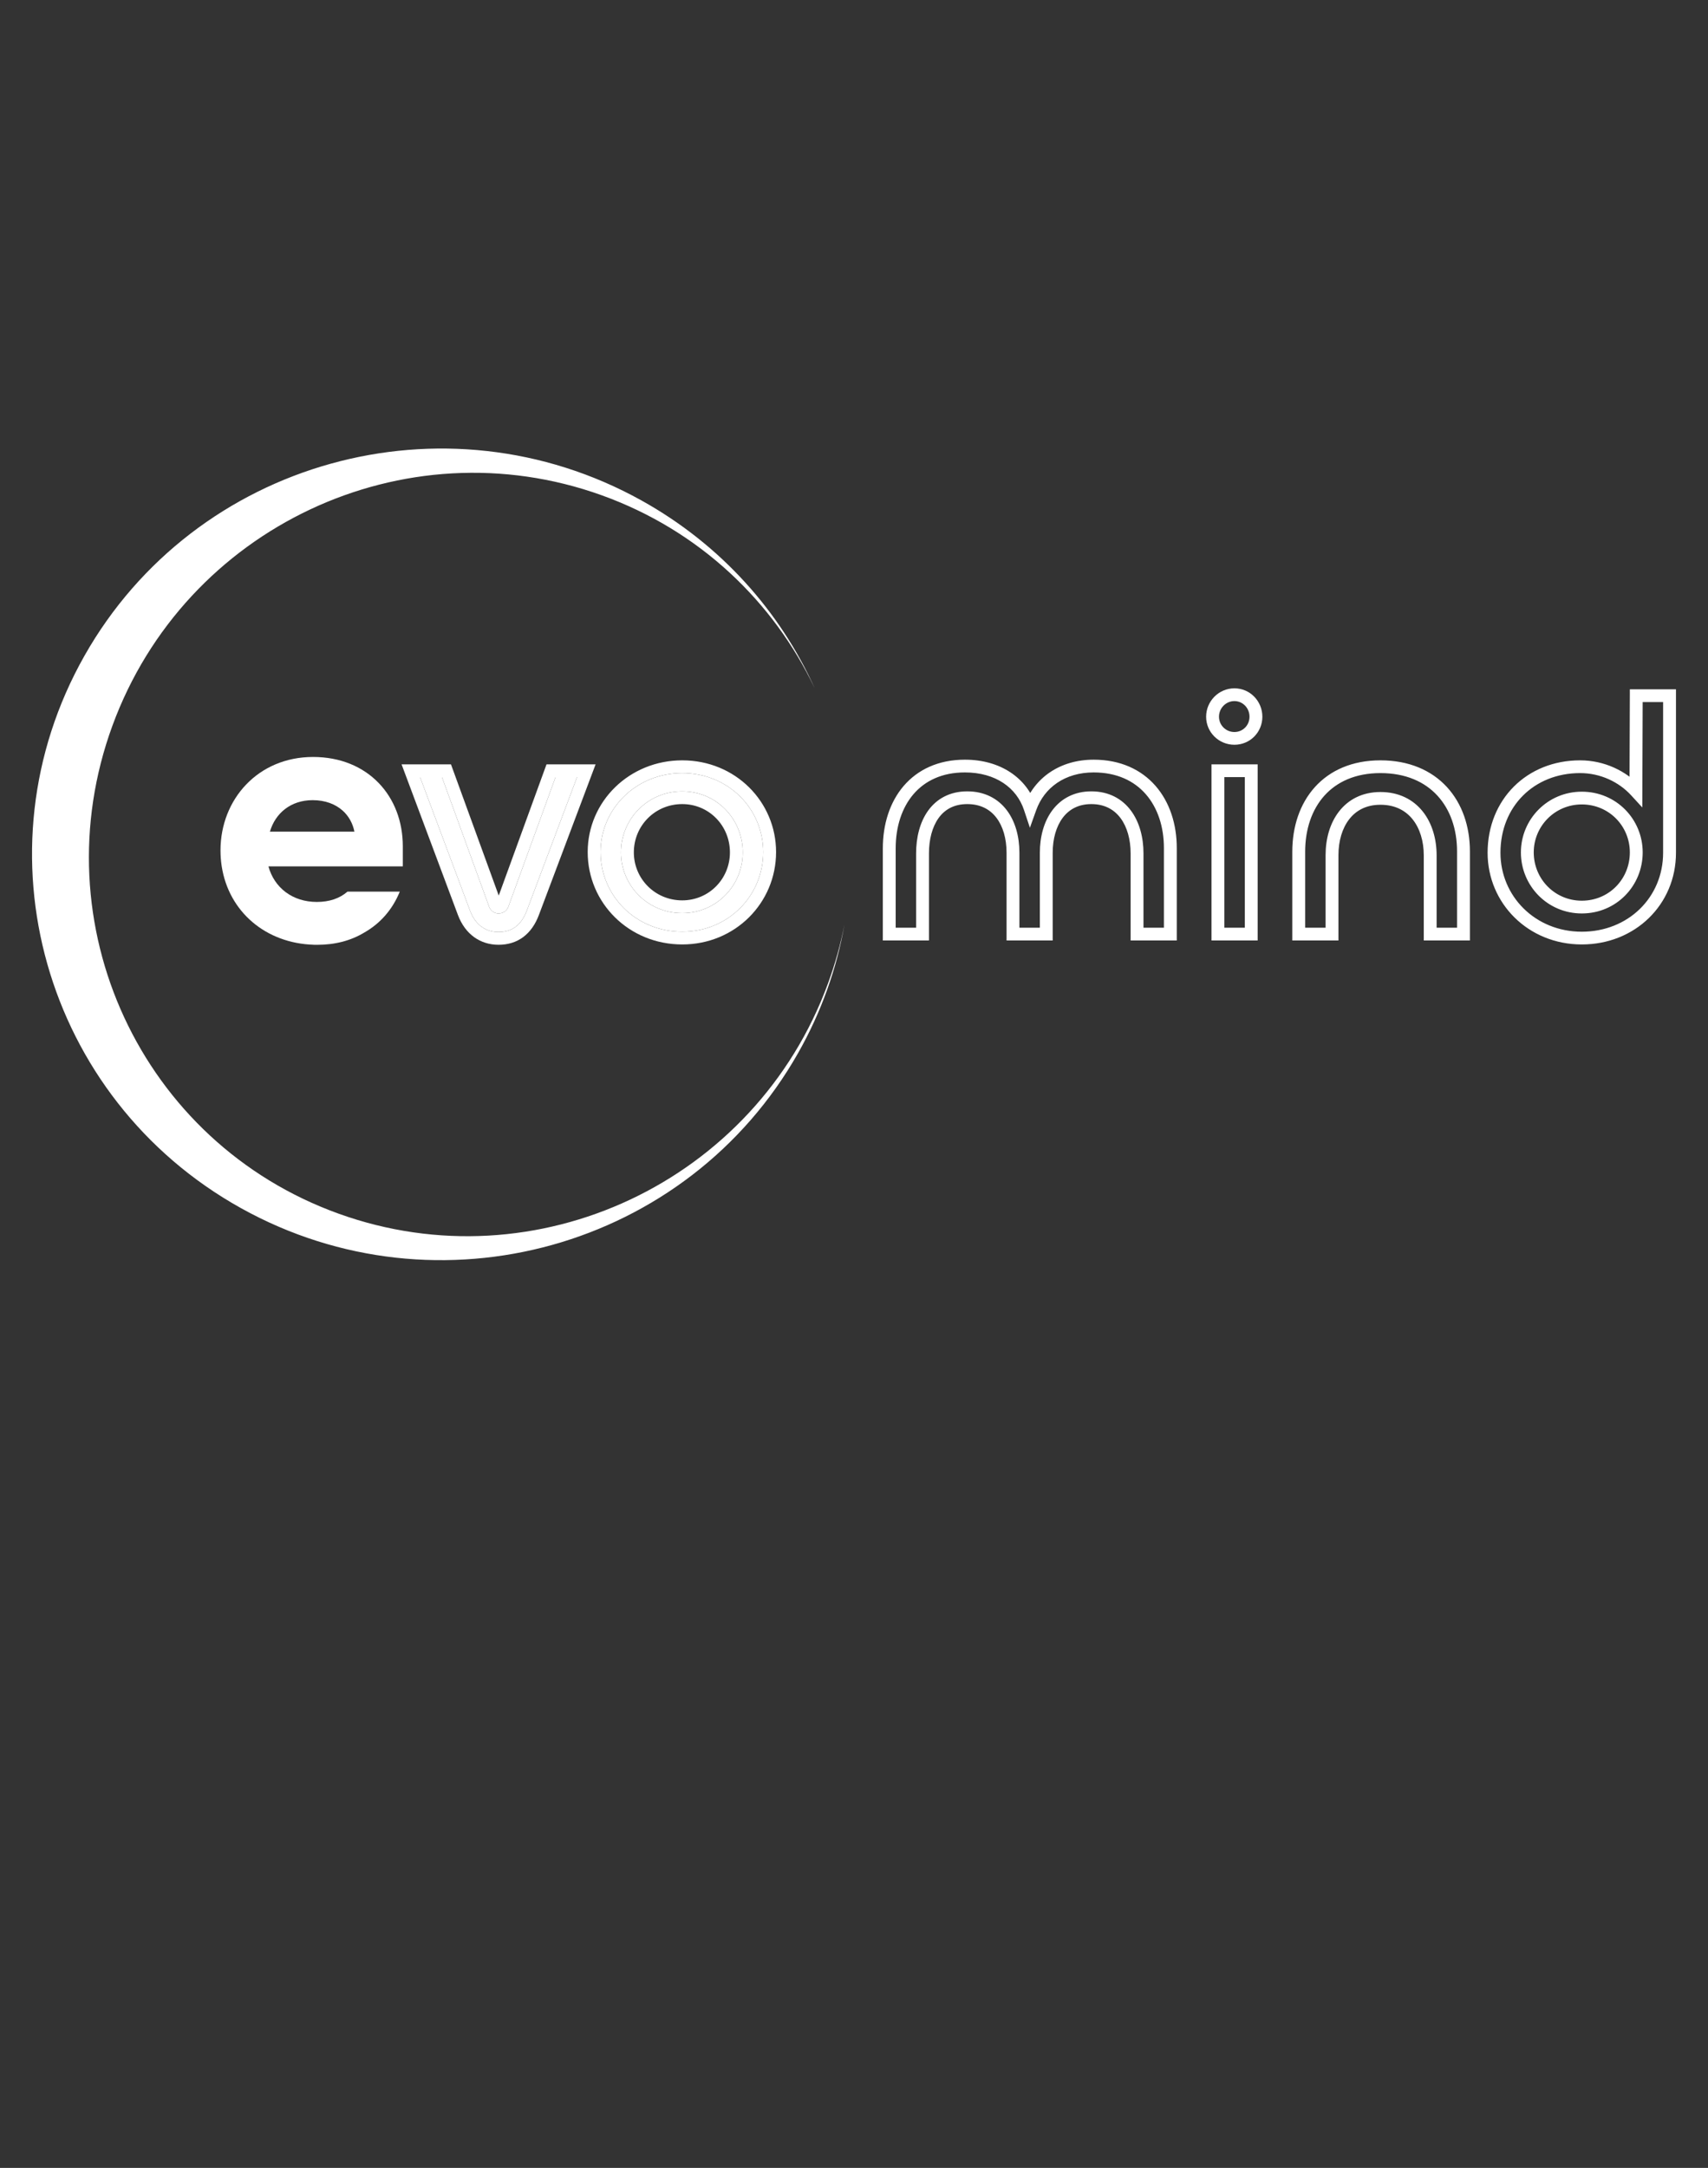
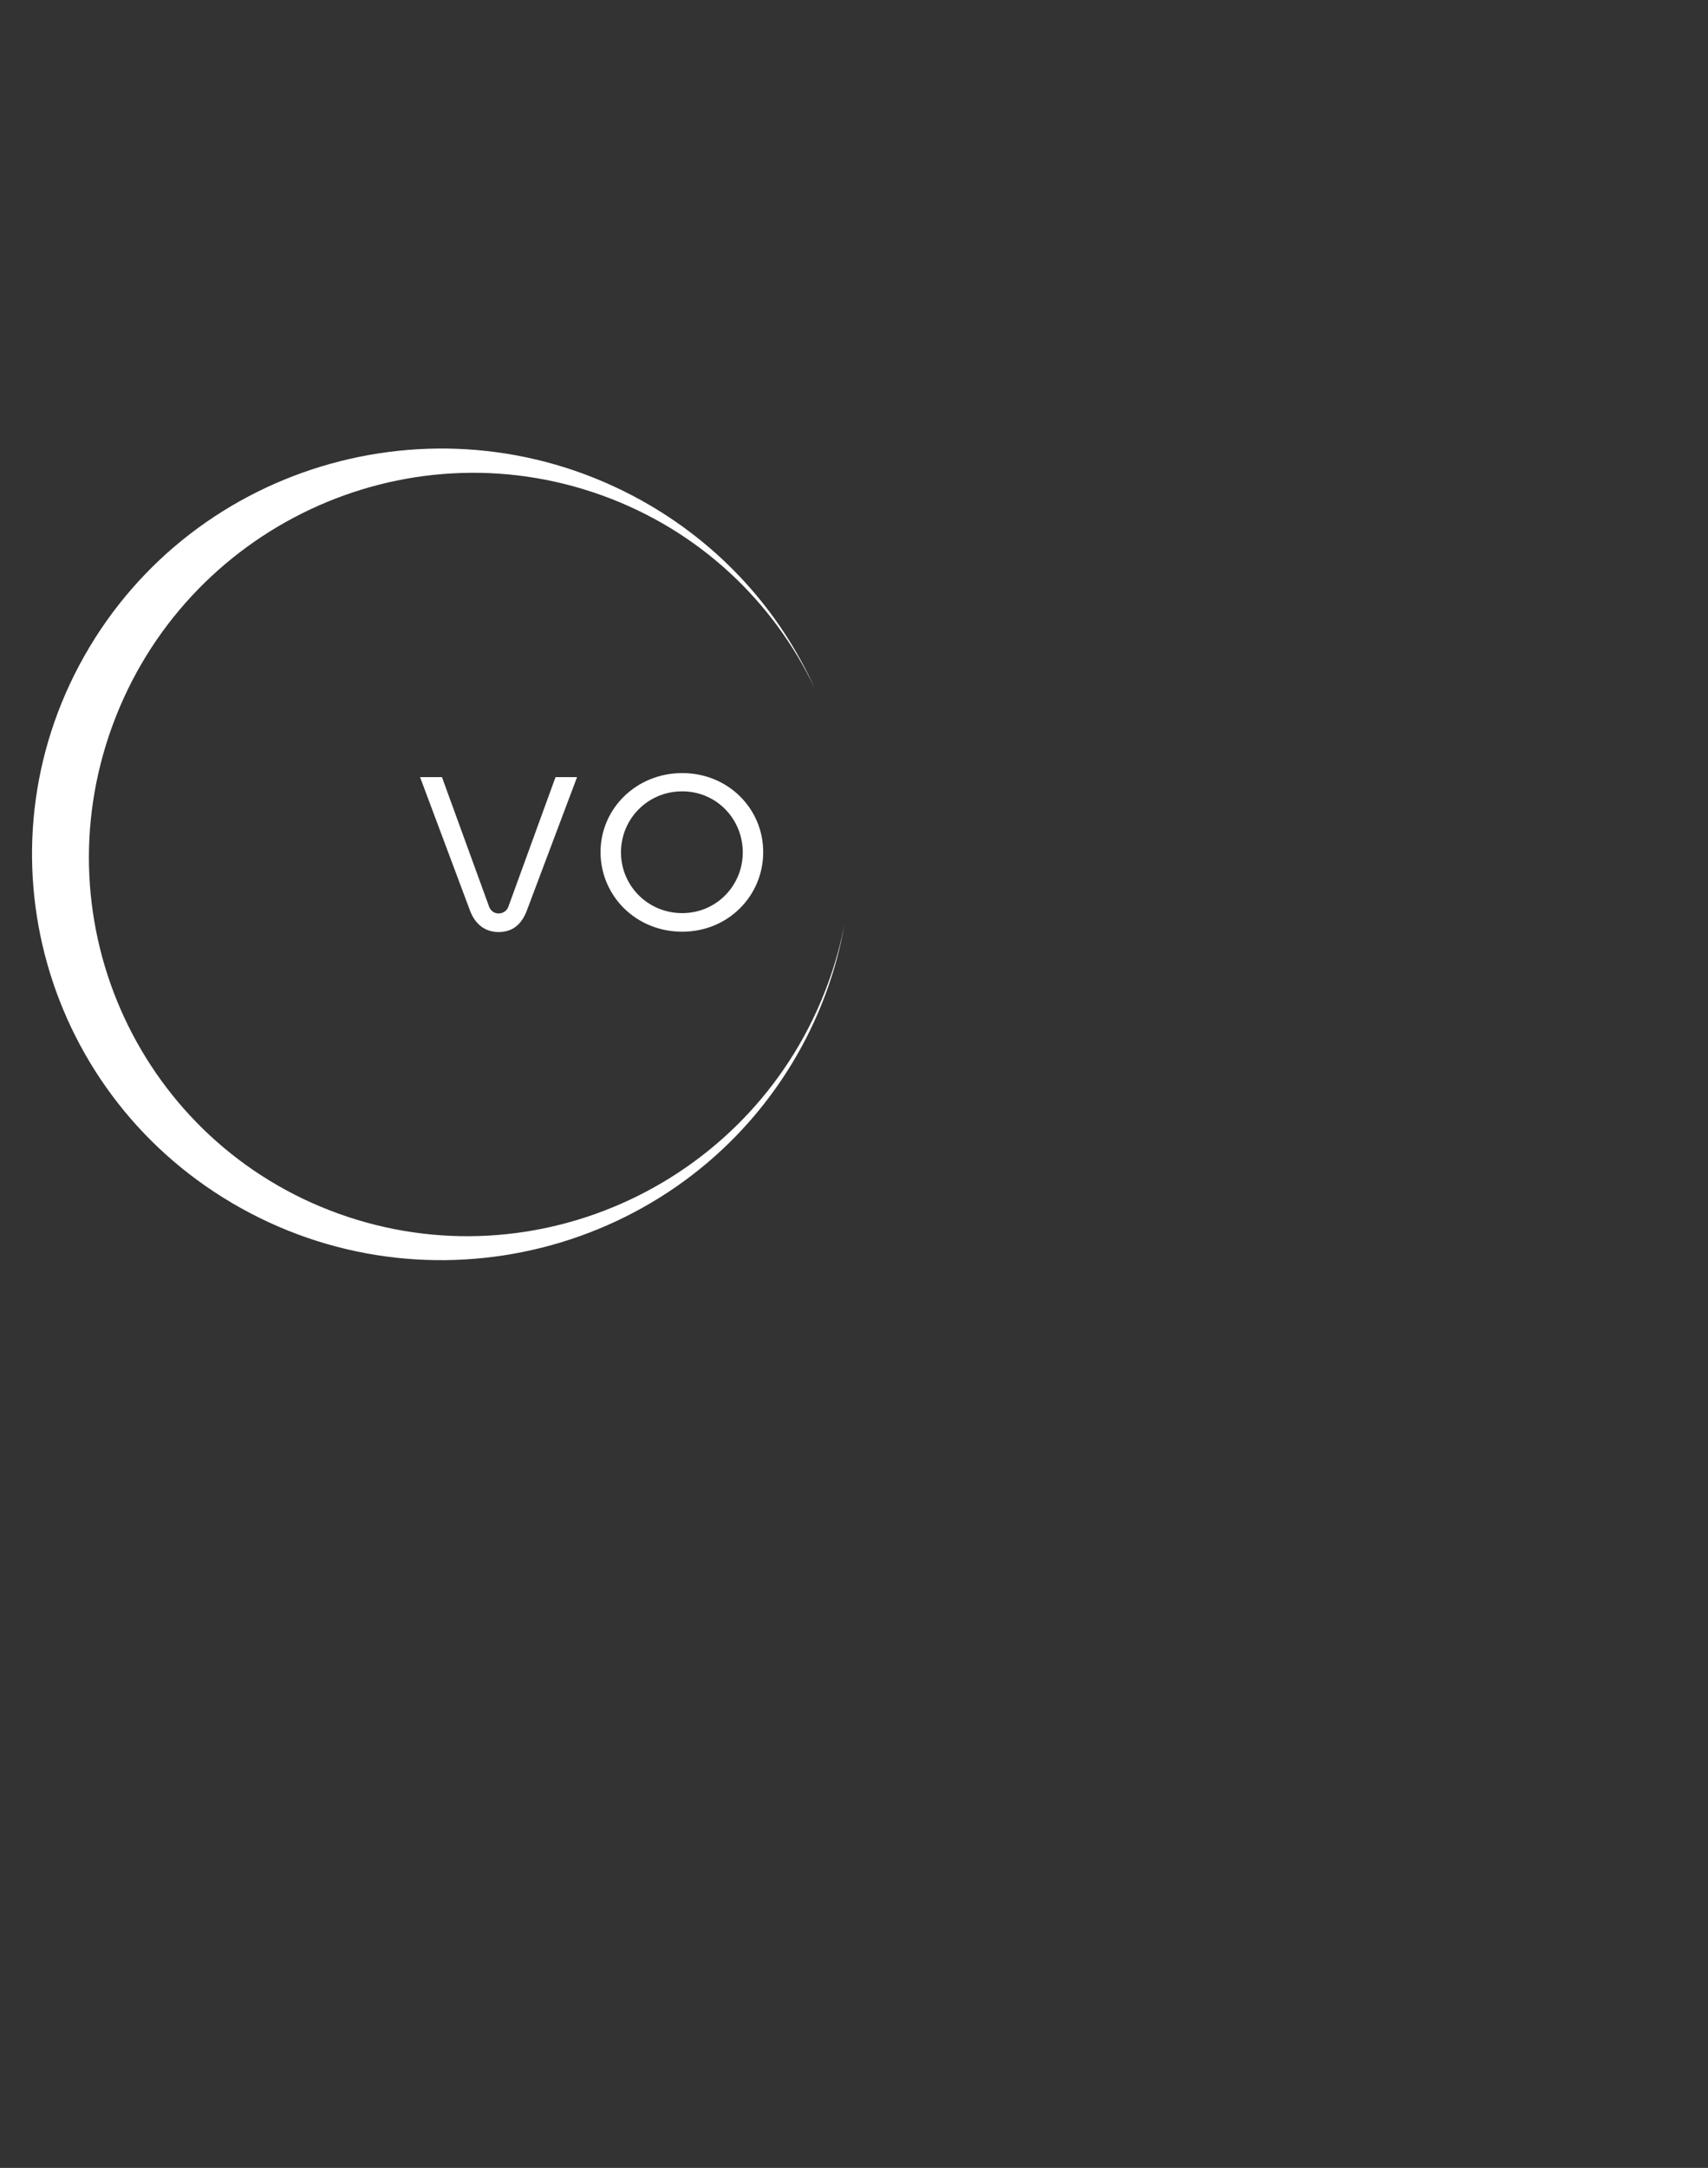
<svg xmlns="http://www.w3.org/2000/svg" width="160" height="203" viewBox="0 0 160 203" fill="none">
  <rect x="0" y="0" width="160" height="203" fill="#333333" stroke="none" />
  <path d="M7.912 61.406C18.273 43.107 41.64 36.599 60.102 46.868C67.562 51.017 73.08 57.271 76.324 64.458C72.458 56.324 65.514 49.666 56.368 46.377C37.856 39.717 17.333 49.379 10.53 67.956C3.727 86.534 13.22 106.992 31.733 113.651C50.245 120.31 70.767 110.649 77.57 92.072C78.238 90.248 78.749 88.407 79.109 86.563C78.381 90.678 76.951 94.744 74.77 98.594C64.409 116.893 41.042 123.401 22.58 113.132C4.117 102.863 -2.45 79.704 7.912 61.406Z" fill="white" />
-   <path d="M54.926 72.169L55.49 72.378L55.793 71.572H54.926V72.169ZM51.619 72.169V71.572H51.196L51.052 71.966L51.619 72.169ZM47.083 84.625L46.516 84.422L46.501 84.464L46.492 84.508L47.083 84.625ZM46.358 84.625L46.949 84.508L46.94 84.464L46.925 84.422L46.358 84.625ZM41.823 72.169L42.389 71.966L42.245 71.572H41.823V72.169ZM38.484 72.169V71.572H37.618L37.919 72.376L38.484 72.169ZM42.896 85.675C43.574 87.479 44.982 88.468 46.705 88.468V87.275C45.53 87.275 44.544 86.64 44.025 85.259L42.896 85.675ZM46.705 88.468C47.575 88.468 48.359 88.233 49.016 87.744C49.667 87.258 50.153 86.553 50.482 85.676L49.354 85.259C49.085 85.975 48.719 86.472 48.292 86.79C47.869 87.105 47.347 87.275 46.705 87.275V88.468ZM50.482 85.676L55.49 72.378L54.362 71.96L54.058 72.766L49.354 85.259L50.482 85.676ZM54.926 71.572H51.619V72.766H52.041H54.058H54.926V71.572ZM51.052 71.966L46.516 84.422L47.649 84.828L47.661 84.796L52.041 72.766L52.185 72.372L51.052 71.966ZM46.492 84.508C46.498 84.479 46.514 84.441 46.553 84.404C46.574 84.385 46.6 84.368 46.63 84.356C46.66 84.344 46.687 84.34 46.705 84.34V85.534C47.251 85.534 47.568 85.148 47.661 84.796C47.666 84.778 47.67 84.76 47.673 84.742L46.492 84.508ZM46.705 84.34C46.791 84.34 46.86 84.379 46.898 84.418C46.93 84.449 46.943 84.48 46.949 84.508L45.768 84.742C45.772 84.76 45.776 84.778 45.781 84.797C45.868 85.121 46.164 85.534 46.705 85.534V84.34ZM46.925 84.422L42.389 71.966L41.256 72.372L41.4 72.766L45.781 84.797L45.792 84.828L46.925 84.422ZM41.823 71.572H38.484V72.766H39.349H41.4H41.823V71.572ZM37.919 72.376L42.896 85.675L44.025 85.259L39.349 72.766L39.048 71.961L37.919 72.376ZM63.908 88.437C68.872 88.437 72.7 84.547 72.7 79.786H71.495C71.495 83.891 68.204 87.244 63.908 87.244V88.437ZM72.7 79.786C72.7 75.086 68.902 71.197 63.908 71.197V72.391C68.237 72.391 71.495 75.745 71.495 79.786H72.7ZM63.908 71.197C58.954 71.197 55.053 75.046 55.053 79.786H56.257C56.257 75.723 59.601 72.391 63.908 72.391V71.197ZM55.053 79.786C55.053 84.552 58.916 88.437 63.908 88.437V87.244C59.576 87.244 56.257 83.886 56.257 79.786H55.053ZM63.908 84.309C61.35 84.309 59.376 82.273 59.376 79.817H58.171C58.171 82.918 60.67 85.503 63.908 85.503V84.309ZM59.376 79.817C59.376 77.328 61.352 75.294 63.908 75.294V74.101C60.668 74.101 58.171 76.688 58.171 79.817H59.376ZM63.908 75.294C66.425 75.294 68.377 77.32 68.377 79.817H69.581C69.581 76.695 67.124 74.101 63.908 74.101V75.294ZM68.377 79.817C68.377 82.281 66.427 84.309 63.908 84.309V85.503C67.121 85.503 69.581 82.911 69.581 79.817H68.377ZM96.5 75.665L95.927 75.852L96.478 77.509L97.067 75.865L96.5 75.665ZM83.302 87.466H82.7V88.063H83.302V87.466ZM86.42 87.466V88.063H87.022V87.466H86.42ZM94.893 87.466H94.291V88.063H94.893V87.466ZM98.011 87.466V88.063H98.613V87.466H98.011ZM106.516 87.466H105.913V88.063H106.516V87.466ZM109.635 87.466V88.063H110.237V87.466H109.635ZM102.453 71.135C99.284 71.135 96.873 72.84 95.932 75.466L97.067 75.865C97.827 73.745 99.762 72.329 102.453 72.329V71.135ZM97.071 75.479C96.191 72.825 93.694 71.135 90.389 71.135V72.329C93.256 72.329 95.234 73.761 95.927 75.852L97.071 75.479ZM90.389 71.135C87.91 71.135 85.966 72.061 84.65 73.597C83.345 75.121 82.7 77.196 82.7 79.443H83.904C83.904 77.412 84.487 75.632 85.568 74.37C86.638 73.12 88.237 72.329 90.389 72.329V71.135ZM82.7 79.443V87.466H83.904V79.443H82.7ZM83.302 88.063H86.42V86.869H83.302V88.063ZM87.022 87.466V79.911H85.818V87.466H87.022ZM87.022 79.911C87.022 78.602 87.328 77.433 87.919 76.608C88.492 75.808 89.357 75.294 90.609 75.294V74.101C88.964 74.101 87.734 74.805 86.937 75.917C86.158 77.004 85.818 78.442 85.818 79.911H87.022ZM90.609 75.294C91.856 75.294 92.748 75.793 93.345 76.579C93.958 77.384 94.291 78.534 94.291 79.849H95.495C95.495 78.353 95.119 76.928 94.307 75.86C93.479 74.773 92.23 74.101 90.609 74.101V75.294ZM94.291 79.849V87.466H95.495V79.849H94.291ZM94.893 88.063H98.011V86.869H94.893V88.063ZM98.613 87.466V79.849H97.41V87.466H98.613ZM98.613 79.849C98.613 78.534 98.947 77.383 99.553 76.576C100.145 75.789 101.022 75.294 102.232 75.294V74.101C100.638 74.101 99.405 74.776 98.587 75.863C97.785 76.929 97.41 78.353 97.41 79.849H98.613ZM102.232 75.294C103.486 75.294 104.378 75.811 104.976 76.616C105.588 77.442 105.913 78.61 105.913 79.911H107.118C107.118 78.433 106.751 76.995 105.946 75.909C105.126 74.802 103.876 74.101 102.232 74.101V75.294ZM105.913 79.911V87.466H107.118V79.911H105.913ZM106.516 88.063H109.635V86.869H106.516V88.063ZM110.237 87.466V79.412H109.032V87.466H110.237ZM110.237 79.412C110.237 77.176 109.573 75.108 108.247 73.589C106.912 72.059 104.945 71.135 102.453 71.135V72.329C104.622 72.329 106.247 73.121 107.336 74.37C108.436 75.629 109.032 77.401 109.032 79.412H110.237ZM114.092 72.169V71.572H113.49V72.169H114.092ZM114.092 87.466H113.49V88.063H114.092V87.466ZM117.21 87.466V88.063H117.813V87.466H117.21ZM117.21 72.169H117.813V71.572H117.21V72.169ZM115.636 69.738C117.115 69.738 118.254 68.553 118.254 67.112H117.049C117.049 67.918 116.425 68.544 115.636 68.544V69.738ZM118.254 67.112C118.254 65.682 117.126 64.454 115.636 64.454V65.648C116.413 65.648 117.049 66.293 117.049 67.112H118.254ZM115.636 64.454C114.157 64.454 112.986 65.67 112.986 67.112H114.191C114.191 66.305 114.846 65.648 115.636 65.648V64.454ZM112.986 67.112C112.986 68.565 114.169 69.738 115.636 69.738V68.544C114.834 68.544 114.191 67.906 114.191 67.112H112.986ZM113.49 72.169V87.466H114.695V72.169H113.49ZM114.092 88.063H117.21V86.869H114.092V88.063ZM117.813 87.466V72.169H116.608V87.466H117.813ZM117.21 71.572H114.092V72.766H117.21V71.572ZM133.977 87.466H133.375V88.063H133.977V87.466ZM137.095 87.466V88.063H137.697V87.466H137.095ZM121.66 87.466H121.058V88.063H121.66V87.466ZM124.779 87.466V88.063H125.382V87.466H124.779ZM129.315 75.357C130.678 75.357 131.668 75.893 132.331 76.723C133.007 77.569 133.375 78.763 133.375 80.098H134.578C134.578 78.562 134.158 77.087 133.275 75.982C132.379 74.86 131.039 74.163 129.315 74.163V75.357ZM133.375 80.098V87.466H134.578V80.098H133.375ZM133.977 88.063H137.095V86.869H133.977V88.063ZM137.697 87.466V79.724H136.492V87.466H137.697ZM137.697 79.724C137.697 77.388 136.974 75.253 135.54 73.694C134.097 72.128 131.984 71.197 129.315 71.197V72.391C131.685 72.391 133.462 73.209 134.65 74.499C135.845 75.797 136.492 77.626 136.492 79.724H137.697ZM129.315 71.197C126.675 71.197 124.59 72.13 123.173 73.703C121.763 75.266 121.058 77.408 121.058 79.755H122.263C122.263 77.637 122.898 75.799 124.07 74.498C125.235 73.207 126.978 72.391 129.315 72.391V71.197ZM121.058 79.755V87.466H122.263V79.755H121.058ZM121.66 88.063H124.779V86.869H121.66V88.063ZM125.382 87.466V80.067H124.177V87.466H125.382ZM125.382 80.067C125.382 78.743 125.734 77.555 126.39 76.713C127.031 75.888 127.989 75.357 129.315 75.357V74.163C127.616 74.163 126.306 74.865 125.436 75.984C124.579 77.085 124.177 78.55 124.177 80.067H125.382ZM156.398 65.145H157V64.548H156.398V65.145ZM153.28 65.145V64.548H152.679L152.678 65.143L153.28 65.145ZM153.248 74.073L152.803 74.475L153.845 75.611L153.85 74.075L153.248 74.073ZM148.177 88.437C153.16 88.437 157 84.715 157 79.849H155.795C155.795 84.035 152.517 87.244 148.177 87.244V88.437ZM157 79.849V65.145H155.795V79.849H157ZM156.398 64.548H153.28V65.742H156.398V64.548ZM152.678 65.143L152.646 74.071L153.85 74.075L153.882 65.147L152.678 65.143ZM153.694 73.672C152.324 72.179 150.274 71.197 148.019 71.197V72.391C149.922 72.391 151.652 73.221 152.803 74.475L153.694 73.672ZM148.019 71.197C143.02 71.197 139.354 74.872 139.354 79.849H140.558C140.558 75.522 143.695 72.391 148.019 72.391V71.197ZM139.354 79.849C139.354 84.583 143.154 88.437 148.177 88.437V87.244C143.813 87.244 140.558 83.918 140.558 79.849H139.354ZM148.177 84.34C145.655 84.34 143.676 82.309 143.676 79.817H142.473C142.473 82.945 144.966 85.534 148.177 85.534V84.34ZM143.676 79.817C143.676 77.359 145.653 75.326 148.177 75.326V74.132C144.968 74.132 142.473 76.719 142.473 79.817H143.676ZM148.177 75.326C150.73 75.326 152.678 77.356 152.678 79.817H153.882C153.882 76.721 151.419 74.132 148.177 74.132V75.326ZM152.678 79.817C152.678 82.312 150.727 84.34 148.177 84.34V85.534C151.422 85.534 153.882 82.942 153.882 79.817H152.678Z" fill="white" />
  <path d="M49.354 85.259L54.058 72.766H52.041L47.661 84.796C47.568 85.148 47.251 85.534 46.705 85.534C46.164 85.534 45.868 85.121 45.781 84.797L41.4 72.766H39.349L44.025 85.259C44.544 86.64 45.53 87.275 46.705 87.275C47.347 87.275 47.869 87.105 48.292 86.79C48.719 86.472 49.085 85.975 49.354 85.259Z" fill="white" />
  <path fill-rule="evenodd" clip-rule="evenodd" d="M63.908 87.244C68.204 87.244 71.495 83.891 71.495 79.786C71.495 75.745 68.237 72.391 63.908 72.391C59.601 72.391 56.257 75.723 56.257 79.786C56.257 83.886 59.576 87.244 63.908 87.244ZM63.908 85.503C60.67 85.503 58.171 82.918 58.171 79.817C58.171 76.688 60.668 74.101 63.908 74.101C67.124 74.101 69.581 76.695 69.581 79.817C69.581 82.911 67.121 85.503 63.908 85.503Z" fill="white" />
-   <path fill-rule="evenodd" clip-rule="evenodd" d="M34.127 87.321C35.616 86.476 36.761 85.182 37.45 83.492H32.552C31.802 84.136 30.844 84.457 29.682 84.457C27.398 84.457 25.694 83.126 25.146 81.126H37.734V79.246C37.734 76.932 36.94 74.837 35.471 73.316C33.998 71.791 31.884 70.881 29.325 70.881C24.177 70.881 20.656 74.845 20.656 79.628C20.656 80.142 20.695 80.643 20.77 81.126C21.431 85.375 24.897 88.333 29.398 88.466V88.471C29.453 88.471 29.507 88.47 29.562 88.469C29.613 88.47 29.663 88.471 29.714 88.471C31.392 88.471 32.875 88.079 34.127 87.321ZM33.201 77.876H25.284C25.786 76.163 27.219 74.926 29.293 74.926C30.469 74.926 31.433 75.301 32.113 75.917C32.654 76.407 33.039 77.071 33.201 77.876Z" fill="white" />
</svg>